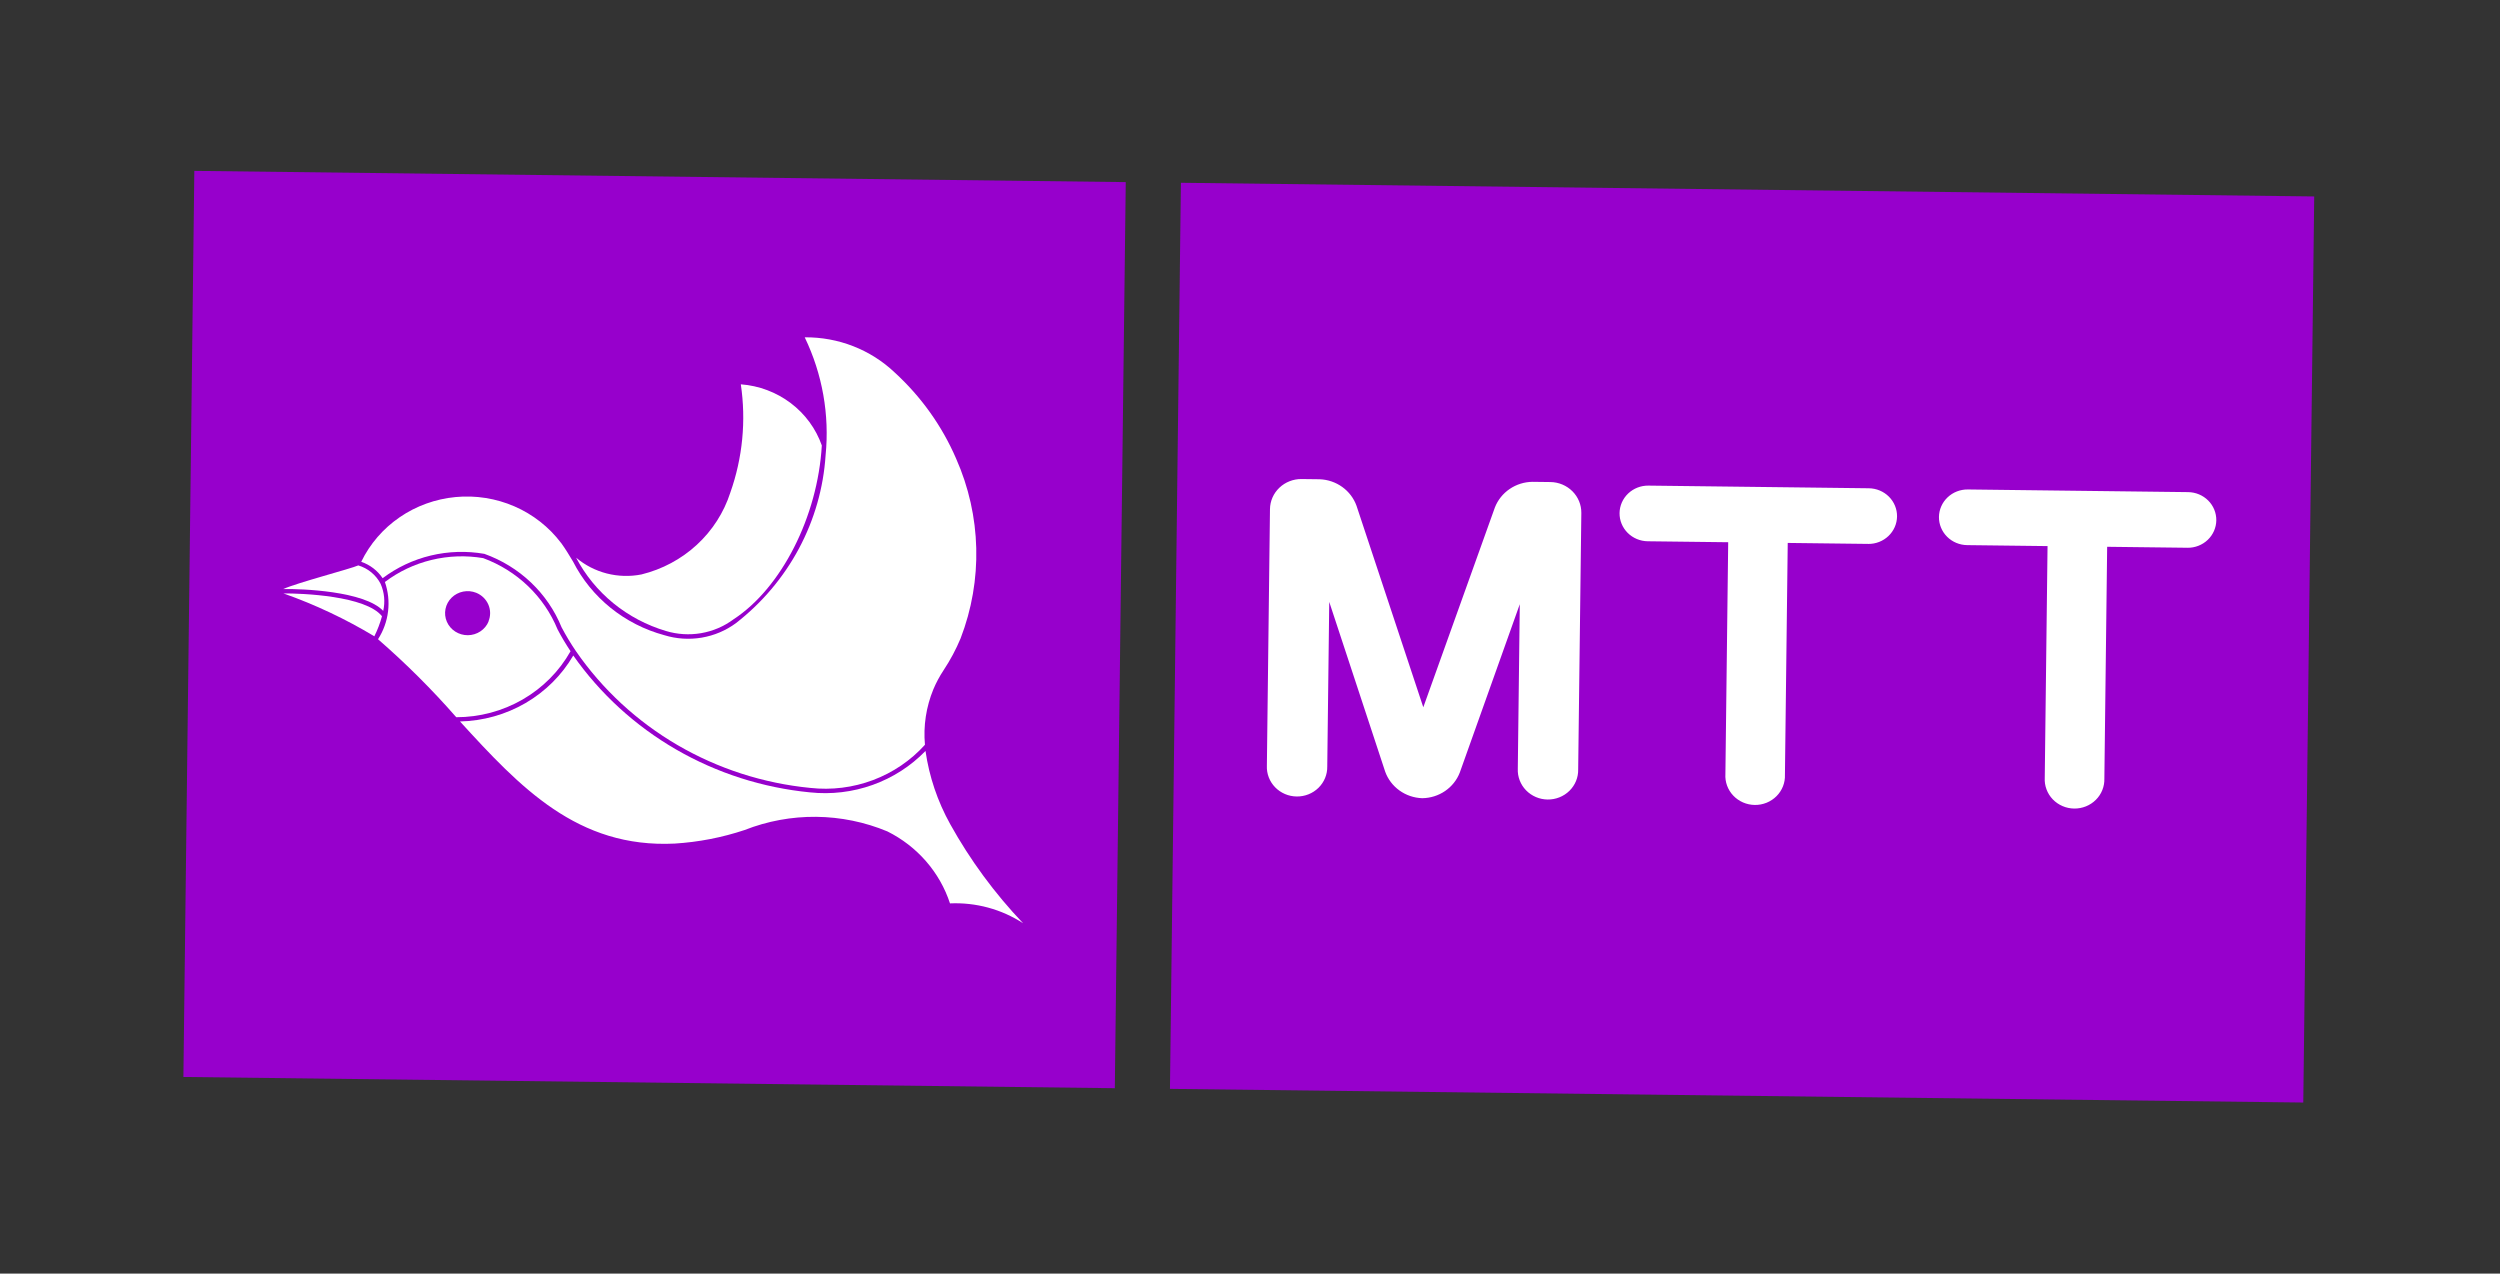
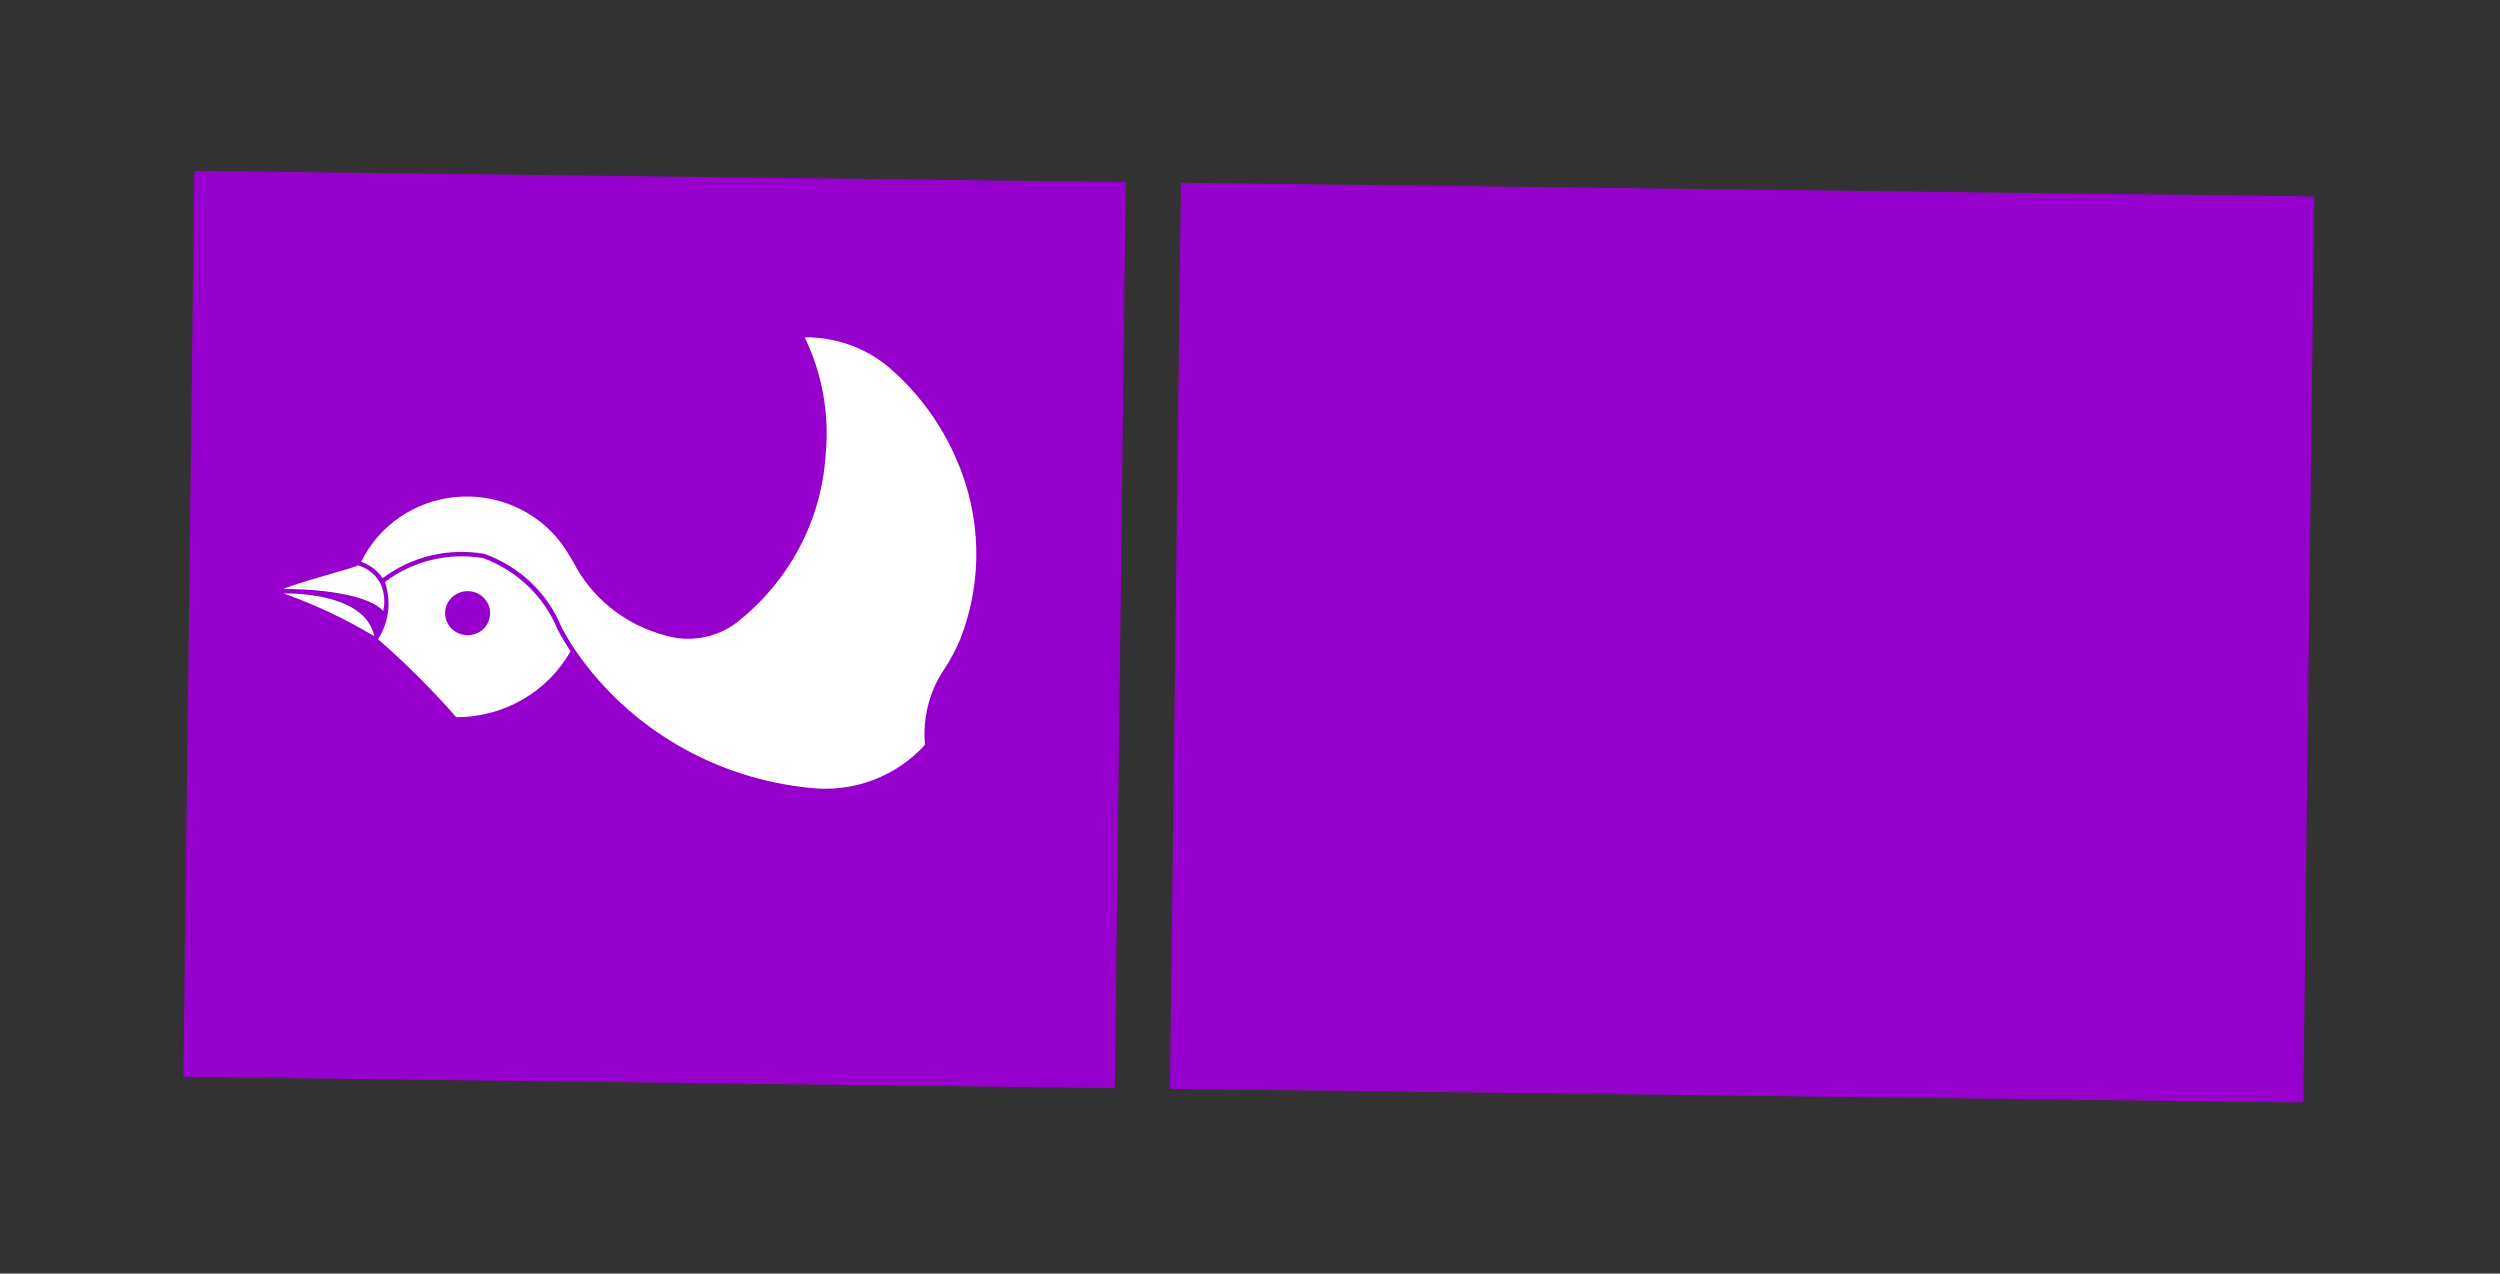
<svg xmlns="http://www.w3.org/2000/svg" width="1007" height="513" viewBox="0 0 1007 513" fill="none">
  <rect x="0" y="0" width="1007" height="513" fill="#333333" stroke="none" />
  <g clip-path="url(#clip0_34_109)">
    <path d="M475.666 73.624L471.262 438.597L927.762 444.105L932.166 79.132L475.666 73.624Z" fill="#9700CC" />
    <path d="M78.275 68.829L73.871 433.802L449.048 438.329L453.452 73.356L78.275 68.829Z" fill="#9700CC" />
-     <path d="M635.691 309.975C635.72 311.562 635.423 313.14 634.815 314.613C634.208 316.086 633.304 317.425 632.155 318.551C631.008 319.677 629.64 320.566 628.133 321.166C626.626 321.767 625.011 322.066 623.383 322.046C621.755 322.027 620.147 321.688 618.655 321.052C617.163 320.415 615.817 319.493 614.697 318.34C613.576 317.187 612.705 315.826 612.133 314.339C611.562 312.852 611.302 311.268 611.369 309.681L612.169 243.37L587.998 311.203C586.833 314.201 584.771 316.787 582.079 318.624C579.388 320.463 576.191 321.47 572.905 321.513L572.797 321.512C569.513 321.389 566.341 320.306 563.695 318.403C561.049 316.5 559.049 313.866 557.957 310.841L535.419 242.444L534.619 308.755C534.648 310.343 534.35 311.92 533.743 313.393C533.135 314.866 532.231 316.205 531.084 317.331C529.936 318.457 528.568 319.346 527.061 319.947C525.554 320.547 523.939 320.847 522.311 320.827C520.682 320.807 519.075 320.469 517.583 319.832C516.091 319.196 514.745 318.274 513.625 317.12C512.505 315.967 511.633 314.607 511.061 313.12C510.489 311.632 510.23 310.048 510.297 308.462L511.545 205.09C511.584 201.833 512.949 198.724 515.338 196.449C517.728 194.174 520.947 192.919 524.286 192.959L531.556 193.047C534.84 193.165 538.012 194.246 540.659 196.148C543.306 198.049 545.305 200.683 546.398 203.707L573.304 284.89L602.15 204.379C603.321 201.387 605.385 198.806 608.076 196.97C610.766 195.134 613.96 194.127 617.244 194.081L624.514 194.168C627.853 194.214 631.037 195.548 633.369 197.879C635.703 200.211 636.993 203.348 636.96 206.604L635.691 309.975ZM752.502 219.084L720.098 218.693L718.971 312.064C719.036 313.652 718.769 315.236 718.187 316.719C717.604 318.203 716.718 319.555 715.582 320.693C714.447 321.832 713.086 322.733 711.582 323.342C710.077 323.951 708.461 324.255 706.833 324.235C705.203 324.215 703.596 323.873 702.106 323.228C700.617 322.582 699.278 321.649 698.171 320.483C697.063 319.318 696.21 317.945 695.663 316.448C695.117 314.95 694.888 313.36 694.991 311.774L696.117 218.414L663.714 218.023C660.665 217.986 657.757 216.77 655.626 214.642C653.496 212.514 652.32 209.648 652.356 206.675C652.392 203.702 653.637 200.865 655.818 198.789C657.999 196.712 660.936 195.567 663.984 195.604L752.772 196.675C755.82 196.712 758.727 197.928 760.857 200.057C762.986 202.185 764.165 205.051 764.129 208.024C764.093 210.997 762.846 213.833 760.665 215.91C758.485 217.986 755.549 219.131 752.502 219.095L752.502 219.084ZM881.133 220.637L848.764 220.246L847.638 313.616C847.686 315.197 847.403 316.77 846.816 318.242C846.229 319.714 845.338 321.054 844.199 322.182C843.067 323.309 841.708 324.202 840.209 324.803C838.711 325.406 837.101 325.706 835.481 325.687C833.861 325.667 832.259 325.328 830.782 324.69C829.299 324.052 827.961 323.127 826.85 321.973C825.745 320.818 824.887 319.457 824.336 317.971C823.778 316.485 823.539 314.905 823.626 313.327L824.752 219.966L792.371 219.576C789.321 219.539 786.414 218.323 784.284 216.195C782.154 214.066 780.976 211.201 781.011 208.228C781.047 205.254 782.295 202.418 784.475 200.342C786.656 198.265 789.591 197.119 792.641 197.156L881.376 198.227C884.419 198.264 887.333 199.48 889.462 201.608C891.592 203.736 892.764 206.602 892.728 209.576C892.692 212.549 891.452 215.385 889.271 217.462C887.091 219.538 884.148 220.683 881.105 220.646L881.133 220.637Z" fill="white" />
    <path d="M154.126 232.9C159.873 228.564 166.488 225.45 173.545 223.761C180.603 222.071 187.946 221.843 195.101 223.09C202.127 225.606 208.53 229.542 213.89 234.638C219.249 239.736 223.445 245.88 226.201 252.668C227.947 255.976 229.879 259.189 231.988 262.291C242.607 277.672 256.572 290.583 272.887 300.103C289.202 309.623 307.466 315.518 326.379 317.37C334.945 318.323 343.619 317.241 351.662 314.216C359.704 311.192 366.876 306.314 372.566 299.999C371.884 292.403 373.042 284.758 375.947 277.68C377.083 274.981 378.471 272.39 380.093 269.939C382.771 265.897 385.056 261.62 386.919 257.162C395.958 233.712 395.317 207.75 385.131 184.74C379.463 171.604 371.026 159.776 360.368 150.024C350.68 140.827 337.657 135.74 324.142 135.873C331.273 150.684 334.179 167.094 332.551 183.376C331.702 196.482 328.052 209.268 321.835 220.913C315.617 232.557 306.971 242.803 296.45 250.991C292.389 253.99 287.651 255.997 282.631 256.844C277.611 257.69 272.456 257.352 267.596 255.858C259.678 253.711 252.312 249.962 245.977 244.854C239.642 239.746 234.481 233.394 230.829 226.212C229.288 223.649 227.832 221.201 226.128 218.855C226.129 218.792 226.033 218.739 225.98 218.676C221.142 212.279 214.686 207.215 207.242 203.978C199.799 200.741 191.623 199.443 183.513 200.21C175.404 200.978 167.639 203.783 160.976 208.354C154.315 212.925 148.983 219.104 145.502 226.288C149.045 227.506 152.076 229.83 154.126 232.9Z" fill="white" />
-     <path d="M114.191 239.03C126.965 243.548 139.228 249.336 150.786 256.305C152.07 253.713 153.101 251.008 153.867 248.228C147.349 239.952 121.58 238.984 114.191 239.03Z" fill="white" />
-     <path d="M268.215 254.155C272.808 255.55 277.676 255.854 282.412 255.04C287.149 254.227 291.615 252.319 295.441 249.477C314.765 236.872 329.376 208.086 331.026 179.425C328.646 172.663 324.288 166.728 318.49 162.353C312.692 157.977 305.708 155.353 298.401 154.805C300.577 169.474 299.125 184.436 294.164 198.442C291.58 206.456 286.936 213.691 280.673 219.457C274.41 225.224 266.737 229.33 258.385 231.384C253.761 232.299 248.982 232.166 244.417 230.996C239.852 229.825 235.624 227.647 232.056 224.631C235.747 231.664 240.851 237.903 247.063 242.975C253.275 248.046 260.468 251.849 268.215 254.155Z" fill="white" />
+     <path d="M114.191 239.03C126.965 243.548 139.228 249.336 150.786 256.305C147.349 239.952 121.58 238.984 114.191 239.03Z" fill="white" />
    <path d="M154.362 246.065C155.191 242.43 154.83 238.631 153.328 235.206C152.424 233.431 151.158 231.855 149.609 230.572C148.06 229.289 146.26 228.327 144.318 227.744C141.405 229.075 119.416 234.807 114.094 237.267C121.409 237.136 146.771 238.026 154.362 246.065Z" fill="white" />
-     <path d="M382.734 331.952C377.643 322.786 374.276 312.806 372.792 302.484C366.881 308.584 359.6 313.264 351.521 316.158C343.443 319.052 334.785 320.08 326.229 319.163C307.187 317.303 288.79 311.406 272.326 301.885C255.863 292.363 241.73 279.446 230.918 264.041C226.311 271.935 219.687 278.532 211.69 283.187C203.693 287.842 194.595 290.398 185.282 290.606C209.491 317.107 232.643 341.739 271.8 339.792C281.394 339.196 290.862 337.357 299.956 334.323C309.097 330.724 318.878 328.921 328.737 329.017C338.596 329.113 348.34 331.105 357.411 334.88C363.374 337.849 368.676 341.941 373.01 346.92C377.343 351.899 380.623 357.665 382.658 363.886C393.09 363.426 403.402 366.225 412.095 371.876C400.626 359.824 390.76 346.411 382.734 331.952Z" fill="white" />
    <path d="M229.815 262.317C227.894 259.415 226.122 256.463 224.576 253.493C221.896 246.951 217.851 241.023 212.698 236.086C207.544 231.15 201.395 227.311 194.641 224.816C187.716 223.644 180.617 223.893 173.798 225.547C166.979 227.201 160.589 230.225 155.037 234.423C156.354 238.228 156.79 242.27 156.31 246.257C155.832 250.244 154.451 254.078 152.268 257.48C163.494 267.242 174.023 277.739 183.784 288.899C193.196 288.894 202.433 286.425 210.53 281.749C218.627 277.074 225.287 270.363 229.815 262.317ZM196.813 250.311C196.139 251.94 194.984 253.338 193.495 254.325C192.005 255.314 190.248 255.848 188.446 255.861C186.644 255.873 184.879 255.364 183.373 254.397C181.868 253.429 180.691 252.048 179.991 250.428C179.291 248.808 179.1 247.022 179.442 245.297C179.784 243.572 180.644 241.984 181.911 240.736C183.18 239.488 184.8 238.636 186.566 238.287C188.332 237.939 190.164 238.11 191.831 238.778C194.045 239.682 195.804 241.402 196.725 243.563C197.647 245.725 197.655 248.153 196.749 250.32L196.813 250.311Z" fill="white" />
  </g>
  <defs>
    <clipPath id="clip0_34_109">
      <rect width="854" height="365" fill="white" transform="translate(78.275 68.829) rotate(0.691)" />
    </clipPath>
  </defs>
</svg>